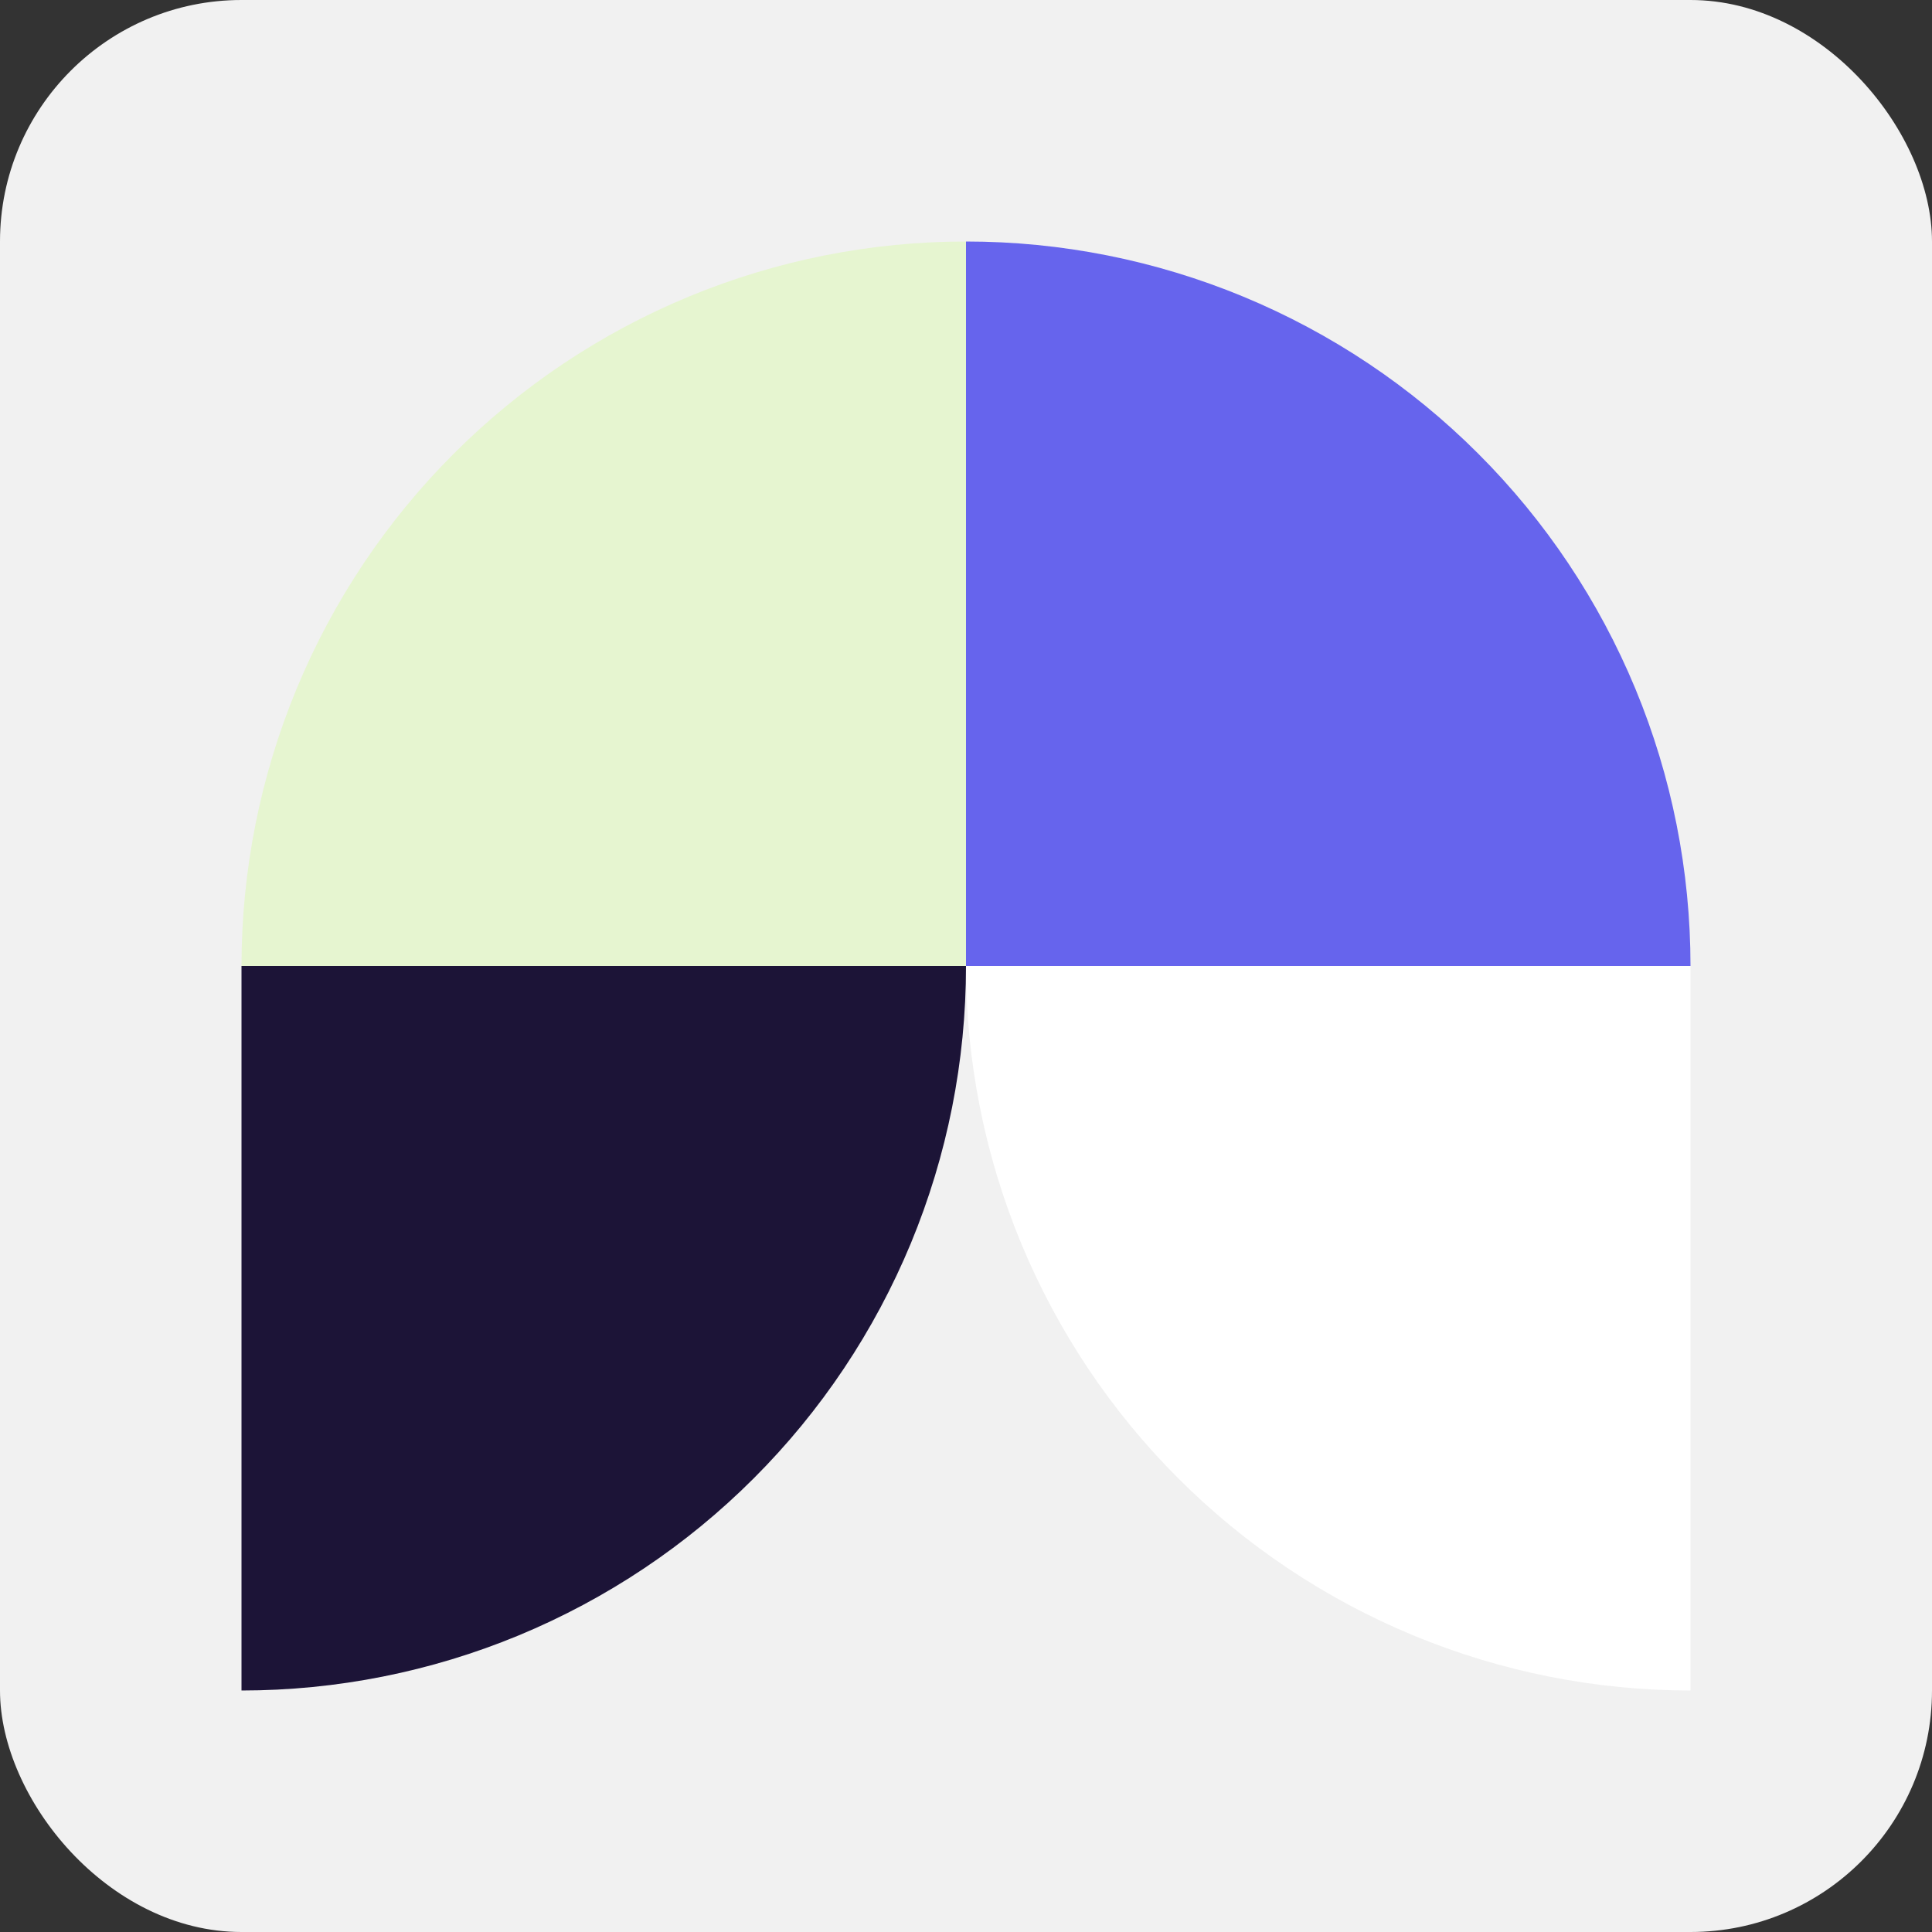
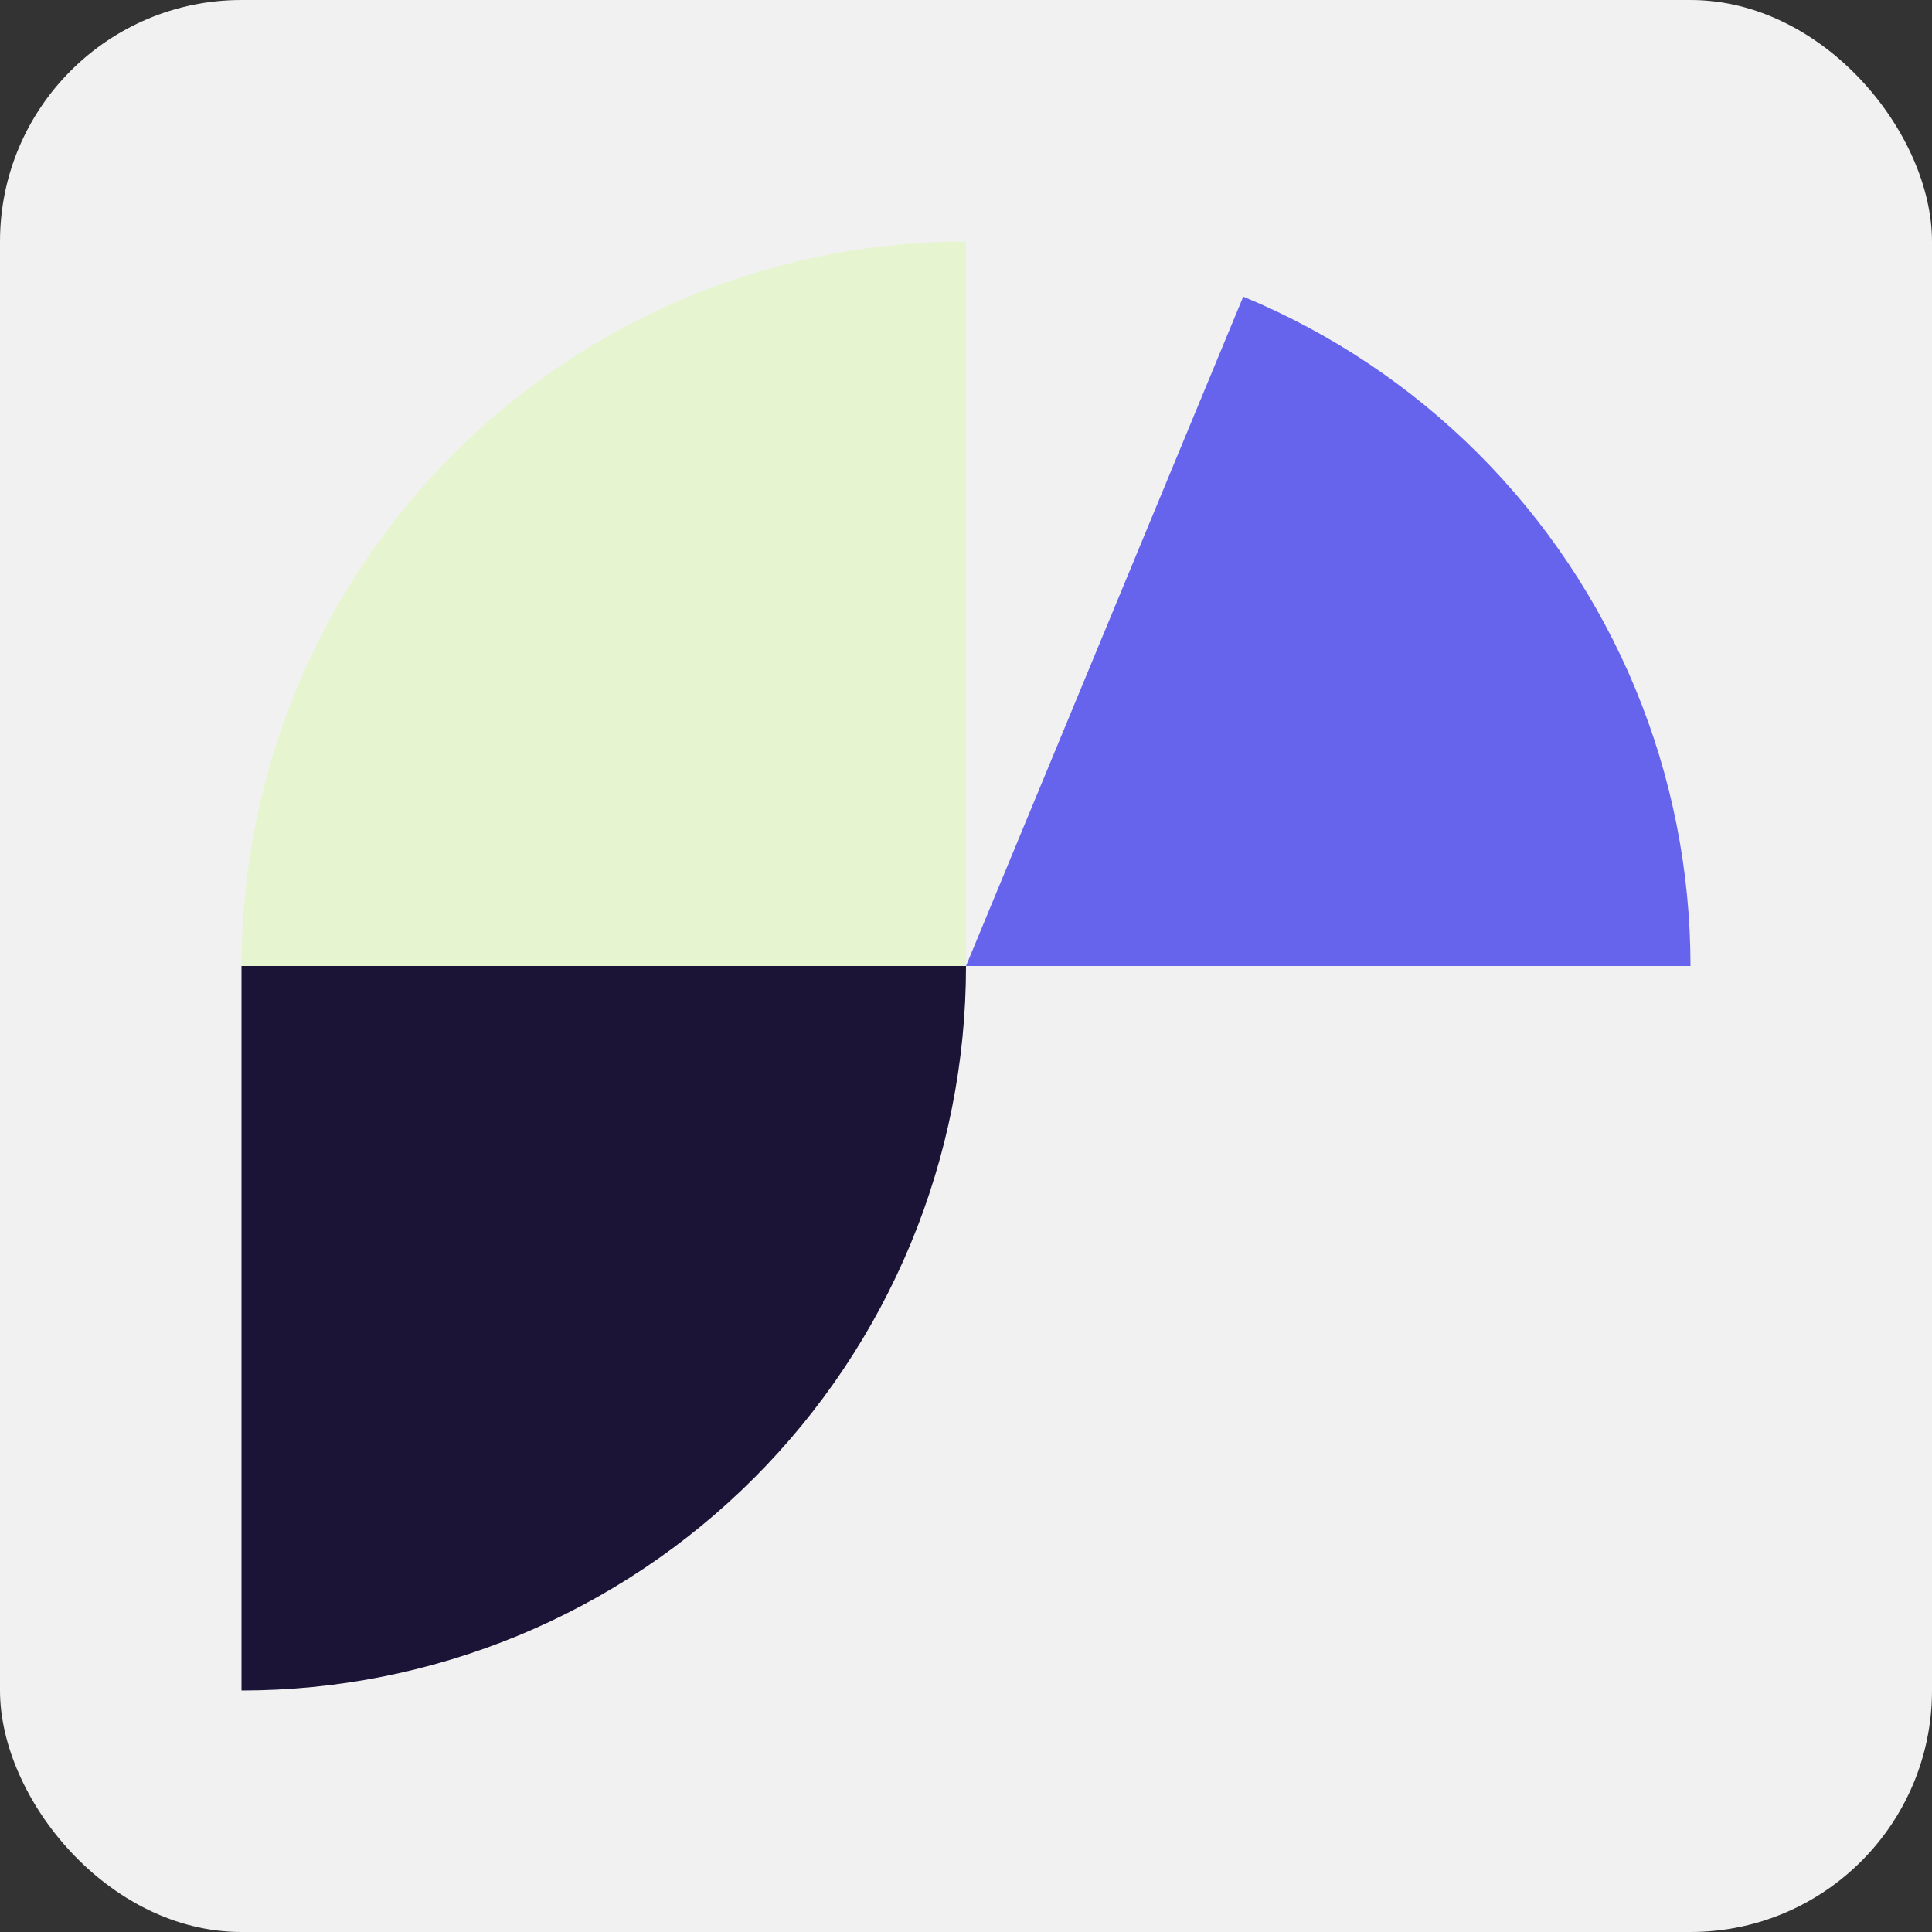
<svg xmlns="http://www.w3.org/2000/svg" width="32" height="32" viewBox="0 0 32 32" fill="none">
  <rect x="0" y="0" width="32" height="32" fill="#333333" stroke="none" />
  <rect width="32" height="32" rx="4" fill="#F1F1F1" />
  <path d="M16 16C16 17.576 15.69 19.136 15.087 20.592C14.483 22.048 13.6 23.371 12.485 24.485C11.371 25.6 10.048 26.483 8.592 27.087C7.136 27.69 5.576 28 4 28L4 16H16Z" fill="#1C1437" />
-   <path d="M28 16C28 14.424 27.69 12.864 27.087 11.408C26.483 9.952 25.6 8.629 24.485 7.515C23.371 6.4 22.048 5.516 20.592 4.913C19.136 4.31 17.576 4 16 4L16 16H28Z" fill="#6664ED" />
+   <path d="M28 16C28 14.424 27.69 12.864 27.087 11.408C26.483 9.952 25.6 8.629 24.485 7.515C23.371 6.4 22.048 5.516 20.592 4.913L16 16H28Z" fill="#6664ED" />
  <path d="M4 16C4 14.424 4.31 12.864 4.913 11.408C5.516 9.952 6.4 8.629 7.515 7.515C8.629 6.4 9.952 5.516 11.408 4.913C12.864 4.31 14.424 4 16 4L16 16H4Z" fill="#E6F5D0" />
-   <path d="M16 16C16 17.576 16.31 19.136 16.913 20.592C17.517 22.048 18.4 23.371 19.515 24.485C20.629 25.6 21.952 26.483 23.408 27.087C24.864 27.69 26.424 28 28 28L28 16H16Z" fill="white" />
</svg>